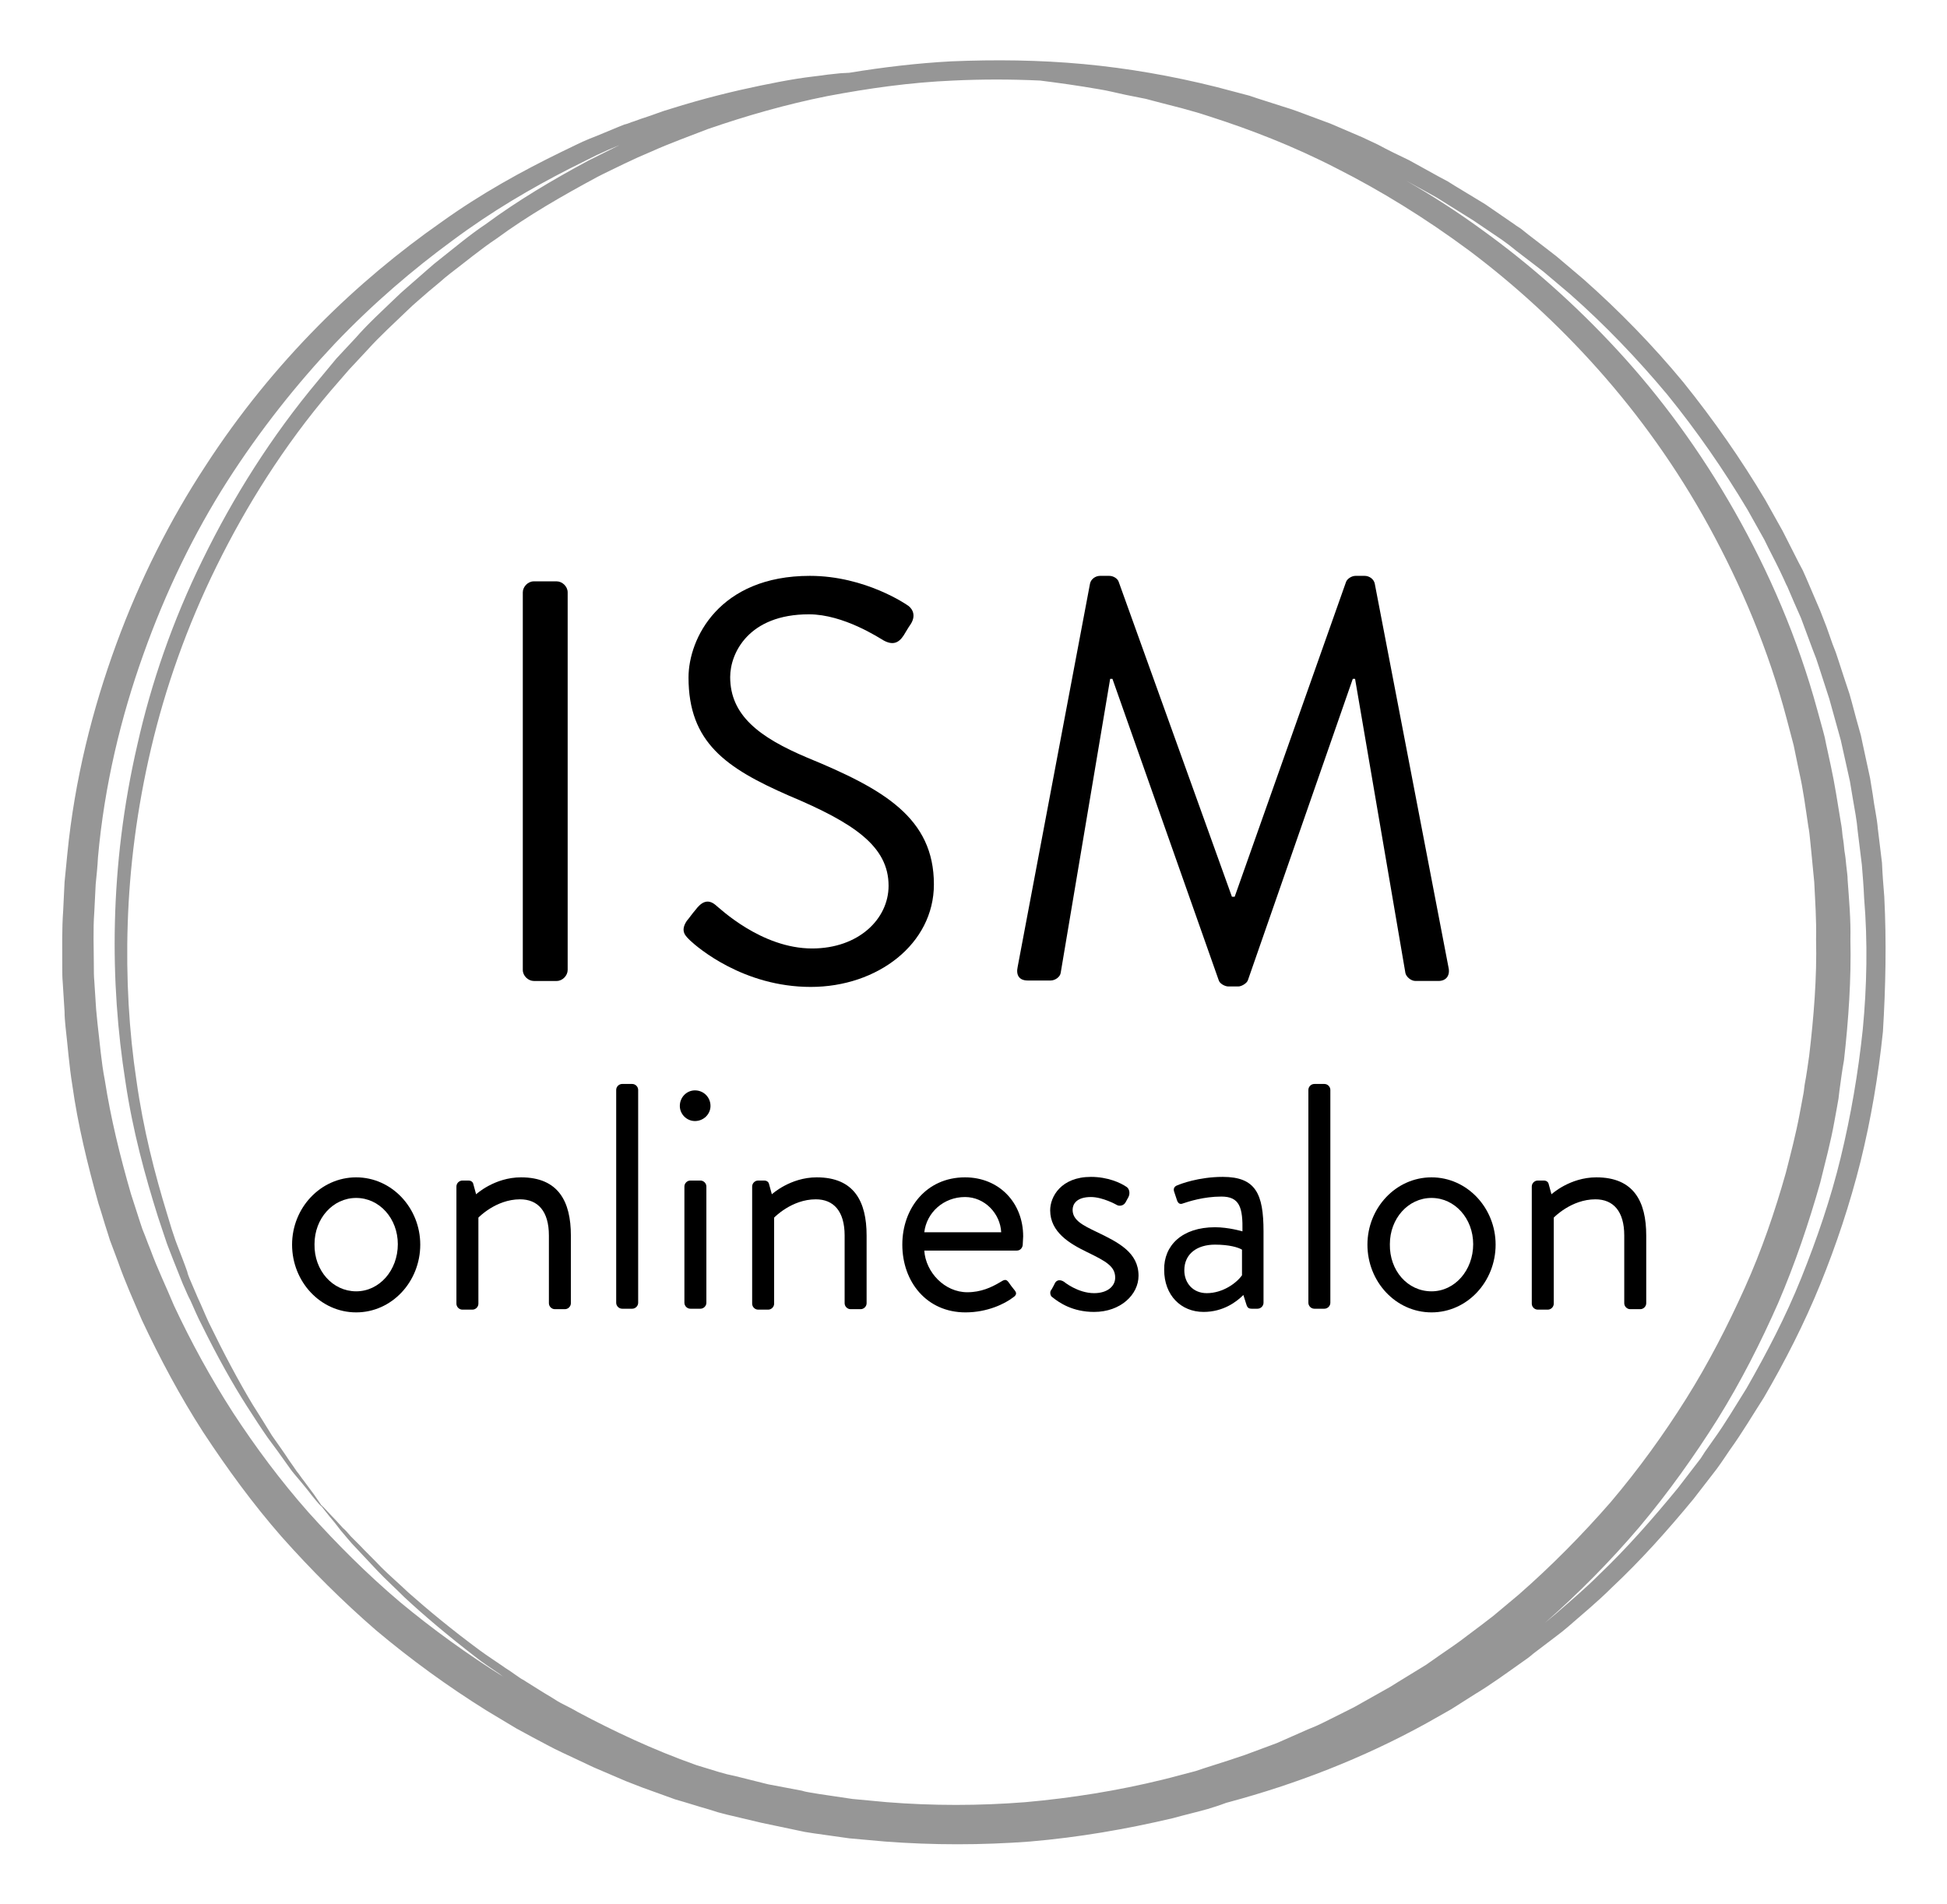
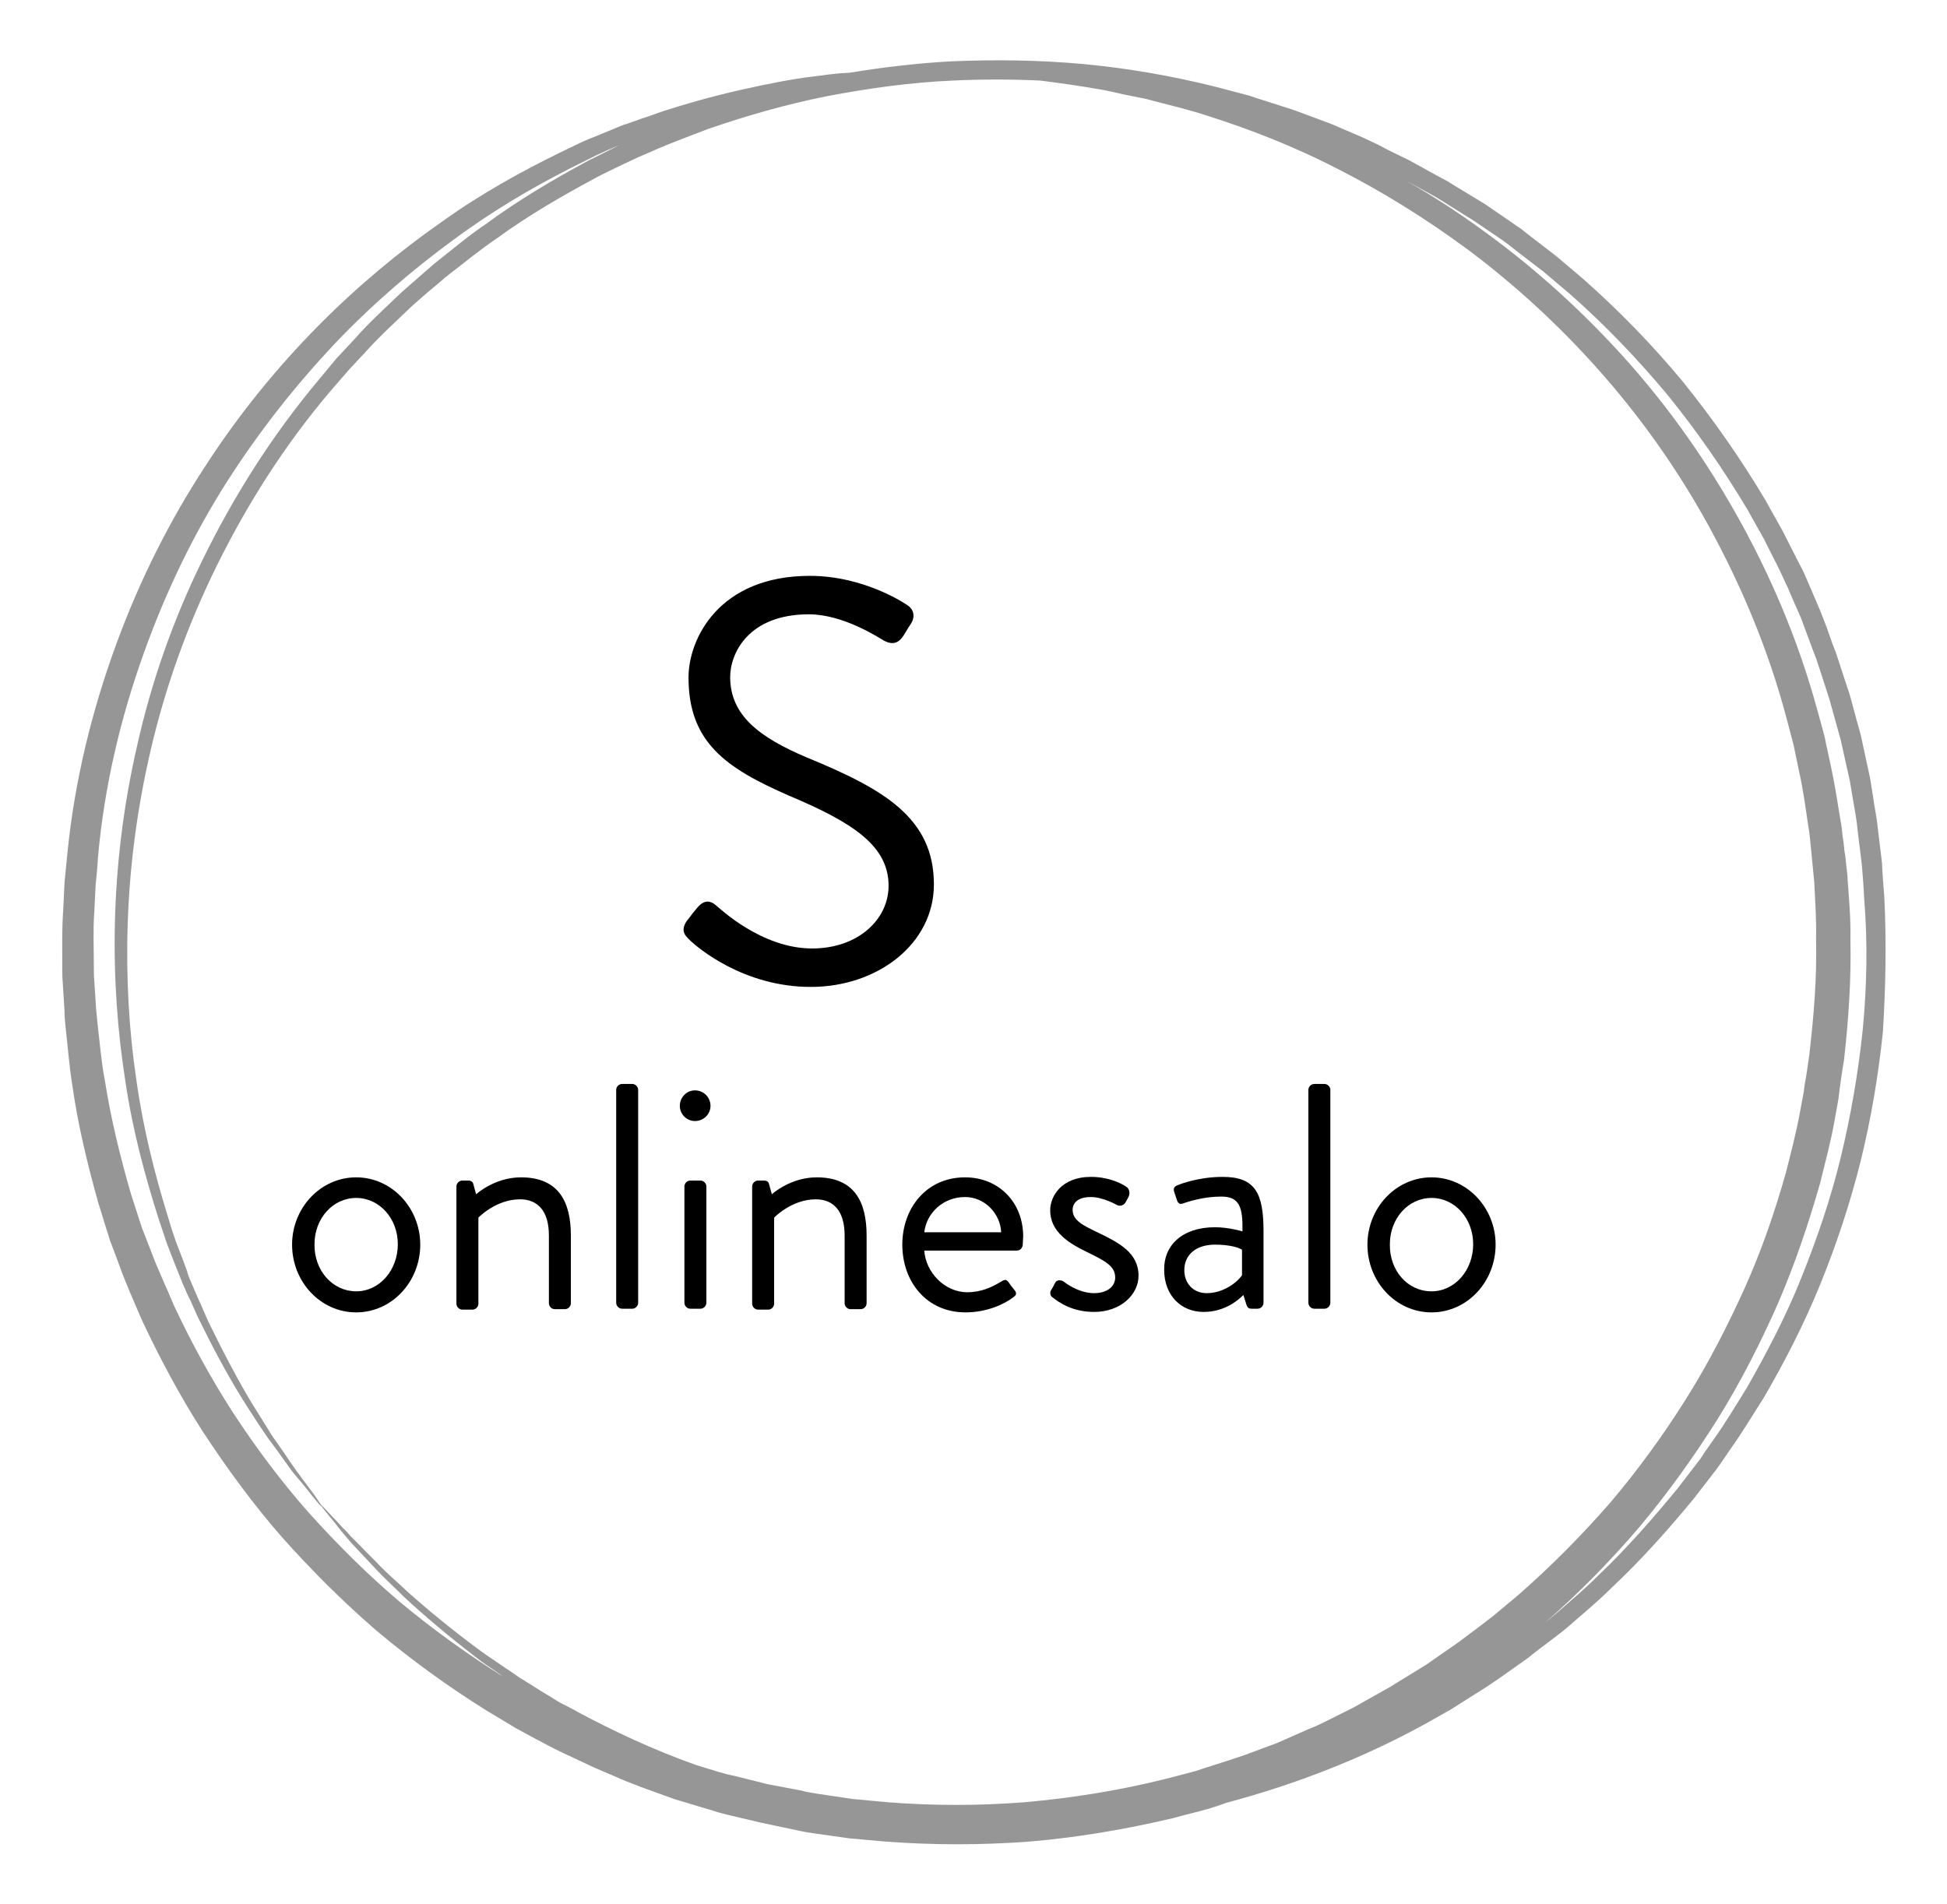
<svg xmlns="http://www.w3.org/2000/svg" version="1.1" id="レイヤー_1" x="0px" y="0px" viewBox="0 0 425.3 415.9" style="enable-background:new 0 0 425.3 415.9;" xml:space="preserve">
  <style type="text/css">
	.st0{fill:#969696;}
</style>
  <g>
    <path class="st0" d="M411.6,195.9c-0.2-2.5-0.4-4.9-0.5-7.4c-0.3-2.5-0.6-4.9-0.9-7.4c-0.2-2.5-0.8-4.9-1.1-7.4l-0.6-3.7l-0.8-3.7   l-0.8-3.7l-0.4-1.9l-0.5-1.8c-0.7-2.4-1.3-4.9-2-7.3c-0.8-2.4-1.6-4.8-2.4-7.3l-0.6-1.8l-0.7-1.8L399,137l-1.4-3.6l-1.5-3.5   l-1.5-3.5c-0.3-0.6-0.5-1.2-0.8-1.8l-0.9-1.7c-1.2-2.3-2.3-4.6-3.5-6.9c-1.3-2.3-2.5-4.5-3.8-6.8c-5.3-8.9-11.3-17.5-17.9-25.7   c-6.7-8.1-14-15.6-21.8-22.5c-2-1.7-4-3.4-5.9-5c-2.1-1.6-4.1-3.2-6.1-4.7l-1.5-1.2c-0.5-0.4-1.1-0.7-1.6-1.1l-3.2-2.2l-3.2-2.2   l-3.3-2l-3.3-2l-1.6-1l-1.7-0.9c-2.2-1.2-4.5-2.5-6.7-3.7c-2.3-1.1-4.6-2.2-6.8-3.4l-1.7-0.8l-1.7-0.8l-3.5-1.5l-3.5-1.5l-3.5-1.3   c-2.4-0.9-4.7-1.8-7.1-2.5c-2.4-0.8-4.8-1.5-7.1-2.3c-2.4-0.6-4.8-1.3-7.2-1.9c-9.6-2.4-19.3-4.1-29-5c-9.7-0.9-19.3-1-28.9-0.6   c-7.5,0.4-15,1.3-22.3,2.5c-0.6,0-1.3,0.1-1.9,0.1c-0.9,0.1-1.8,0.2-2.8,0.3c-2,0.3-4.2,0.5-6.7,0.9c-2.5,0.4-5.1,0.9-8,1.5   c-5.8,1.2-12.4,2.8-19.7,5.1c-1.8,0.5-3.7,1.3-5.6,1.9c-1,0.3-1.9,0.7-2.9,1c-0.5,0.2-1,0.4-1.5,0.5c-0.5,0.2-1,0.4-1.5,0.6   c-2,0.8-4,1.7-6.1,2.5c-1,0.4-2.1,0.9-3.1,1.4c-1,0.5-2.1,1-3.1,1.5c-8.4,4.1-17.4,9-26.3,15.4c-9,6.3-18.1,13.8-26.8,22.6   c-8.8,8.9-17.2,19.1-24.7,30.7c-7.6,11.6-14.2,24.6-19.4,38.8c-5.2,14.2-9.1,29.6-10.7,45.9c-0.2,2-0.4,4.1-0.6,6.1   c-0.1,2.1-0.2,4.1-0.3,6.2c-0.3,4.1-0.2,8.3-0.2,12.5c0,1.1,0,2.1,0.1,3.2c0.1,1.1,0.1,2.1,0.2,3.2c0.1,1.1,0.1,2.1,0.2,3.2   c0,1.1,0.1,2.1,0.2,3.2c0.5,4.3,0.8,8.6,1.5,12.9c1.2,8.6,3.3,17.2,5.7,25.8c0.7,2.1,1.3,4.3,2,6.4l0.5,1.6l0.6,1.6   c0.4,1.1,0.8,2.1,1.2,3.2c1.5,4.3,3.4,8.5,5.2,12.7c3.9,8.3,8.3,16.6,13.4,24.5c5.2,7.9,10.8,15.6,17.1,22.8   c6.4,7.2,13.3,14.1,20.7,20.5c7.5,6.3,15.6,12.2,24.1,17.5c2.2,1.3,4.3,2.6,6.5,3.9c2.2,1.2,4.4,2.4,6.7,3.6   c2.2,1.2,4.5,2.2,6.8,3.3l3.4,1.6l3.5,1.5l3.5,1.5l1.8,0.7l1.8,0.7c2.4,0.9,4.8,1.7,7.2,2.6c2.5,0.7,4.9,1.5,7.4,2.2l1.9,0.6   l1.9,0.5l3.8,0.9l3.8,0.9l3.8,0.8l3.8,0.8c0.6,0.1,1.3,0.3,1.9,0.4l1.9,0.3c2.6,0.4,5.2,0.7,7.8,1.1c2.6,0.2,5.2,0.5,7.8,0.7   c10.5,0.8,21.1,0.8,31.7,0c10.6-0.9,21-2.7,31.2-5.1c2.5-0.7,5.1-1.3,7.6-2c1.3-0.4,2.6-0.8,3.9-1.3c0.2-0.1,0.4-0.1,0.7-0.2   c14.5-3.9,29.2-9.5,43.3-17.3c1.8-1,3.5-2,5.3-3c1.7-1.1,3.5-2.2,5.2-3.3c3.5-2.1,6.9-4.6,10.3-7c0.9-0.6,1.7-1.2,2.5-1.9   c0.8-0.6,1.7-1.3,2.5-1.9c0.8-0.6,1.7-1.3,2.5-1.9c0.8-0.6,1.7-1.3,2.5-2c3.2-2.8,6.5-5.5,9.6-8.6c6.3-5.9,12.1-12.4,17.8-19.3   c1.4-1.8,2.7-3.5,4.1-5.3l1-1.3l1-1.4l1.9-2.8c2.6-3.6,4.9-7.5,7.4-11.4c4.6-7.9,8.8-16.1,12.3-24.7c3.5-8.6,6.5-17.6,8.8-26.8   c2.3-9.3,3.9-18.8,4.9-28.4C411.9,215.6,412.1,205.8,411.6,195.9z M87.4,350c-7.2-6.1-13.8-12.7-20-19.6   c-6.1-6.9-11.6-14.3-16.5-21.8c-4.9-7.6-9.2-15.5-12.9-23.4c-1.7-4.1-3.6-8-5.1-12.1c-0.4-1-0.8-2-1.2-3.1l-0.6-1.5l-0.5-1.5   c-0.7-2.1-1.3-4.1-2-6.2c-2.4-8.3-4.4-16.5-5.7-24.8c-0.8-4.1-1.1-8.3-1.6-12.4c-0.1-1-0.2-2.1-0.3-3.1c-0.1-1-0.1-2-0.2-3.1   c-0.1-1-0.1-2-0.2-3.1c-0.1-1-0.1-2-0.1-3c0-4.1-0.2-8.1,0.1-12.1c0.1-2,0.2-4,0.3-6c0.2-2,0.4-3.9,0.5-5.9   c1.4-15.7,5-30.6,9.9-44.3c4.9-13.8,11.1-26.5,18.3-37.8C56.9,93.8,64.9,83.8,73.2,75c8.4-8.8,17.1-16.2,25.7-22.5   c8.6-6.4,17.2-11.4,25.4-15.6c1-0.5,2-1,3-1.5c1-0.5,2-1,3-1.5c1.7-0.8,3.3-1.5,5-2.2l-0.8,0.4c-2,1-4,2-6,3   c-7.8,4.2-15.4,8.7-22.3,13.8c-3.6,2.4-6.9,5.2-10.2,7.8c-0.8,0.6-1.6,1.3-2.4,2l-2.4,2.1l-2.4,2.1c-0.8,0.7-1.6,1.4-2.3,2.1   c-3,2.9-6.1,5.7-8.8,8.8c-1.4,1.5-2.8,3-4.2,4.5c-1.3,1.6-2.6,3.1-3.9,4.7c-10.4,12.4-18.7,25.7-25.3,39.2   C37.7,135.6,33,149.3,30,162.7c-3.1,13.4-4.6,26.4-4.9,38.8c-0.3,12.4,0.6,24,2.3,34.8c1.6,10.8,4.3,20.6,7.1,29.5   c0.4,1.1,0.7,2.2,1.1,3.3c0.4,1.1,0.7,2.2,1.1,3.2c0.8,2.1,1.6,4.1,2.4,6.1c0.2,0.5,0.4,1,0.6,1.5c0.2,0.5,0.4,1,0.6,1.4   c0.4,0.9,0.8,1.9,1.3,2.8c0.8,1.8,1.6,3.7,2.5,5.4c3.4,6.9,6.7,12.8,9.9,17.8c1.6,2.5,3.1,4.8,4.5,6.8c1.5,2,2.8,3.8,4,5.5   c0.6,0.8,1.1,1.6,1.7,2.3c0.6,0.7,1.1,1.3,1.6,1.9c1,1.2,1.8,2.2,2.4,3c1.3,1.6,2,2.4,2.1,2.3c0.1,0-0.5-0.9-1.7-2.6   c-0.6-0.8-1.4-1.9-2.3-3.1c-0.5-0.6-0.9-1.3-1.5-2c-0.5-0.7-1-1.5-1.6-2.3c-1.1-1.7-2.4-3.5-3.8-5.5c-1.3-2.1-2.7-4.4-4.3-6.9   c-3-5-6.2-11-9.5-17.8c-0.8-1.7-1.5-3.5-2.4-5.4c-0.4-0.9-0.8-1.9-1.2-2.8c-0.2-0.5-0.4-0.9-0.6-1.4c-0.2-0.5-0.4-1-0.5-1.5   c-0.7-2-1.5-4-2.3-6.1c-0.4-1-0.7-2.1-1.1-3.2c-0.3-1.1-0.7-2.2-1-3.3c-2.7-8.8-5.2-18.5-6.7-29.2c-1.6-10.6-2.3-22.2-1.9-34.3   c0.4-12.2,2-25,5.1-38.2c3.1-13.2,7.8-26.6,14.3-39.8c6.5-13.2,14.7-26.3,25-38.4c1.3-1.5,2.6-3,3.9-4.5c1.4-1.5,2.7-2.9,4.1-4.4   c2.7-3,5.7-5.7,8.7-8.6c0.7-0.7,1.5-1.4,2.3-2.1l2.3-2l2.4-2c0.8-0.7,1.6-1.4,2.4-2c3.3-2.5,6.5-5.2,10.1-7.6   c6.8-5,14.3-9.3,21.9-13.4c1.9-1,3.9-1.9,5.9-2.9l1.5-0.7l1.5-0.7c1-0.4,2-0.9,3-1.3c4-1.8,8.2-3.3,12.3-4.9   c8.4-2.9,17.1-5.4,26.1-7.2c9-1.7,18.1-3,27.5-3.4c6.3-0.3,12.6-0.3,19,0c4,0.5,8.3,1.1,12.9,1.9c1.9,0.3,3.8,0.8,5.7,1.2   c1,0.2,2,0.4,3,0.6c0.5,0.1,1,0.2,1.5,0.3c0.5,0.1,1,0.3,1.5,0.4c2,0.5,4.1,1.1,6.2,1.6c1.1,0.3,2.1,0.6,3.2,0.9   c1.1,0.3,2.2,0.7,3.2,1c8.7,2.8,18.1,6.4,27.6,11.3c9.5,4.8,19.3,10.8,29,18c9.7,7.3,19.2,15.9,28.1,25.9   c8.9,10,17.2,21.5,24.2,34.3c7,12.8,13,26.9,17,42.1c0.5,1.9,1,3.8,1.5,5.7c0.4,1.9,0.8,3.9,1.2,5.8c0.9,3.9,1.4,7.9,2,11.9   c0.2,1,0.3,2,0.4,3c0.1,1,0.2,2,0.3,3c0.1,1,0.2,2,0.3,3.1c0.1,1,0.2,2,0.3,3.1c0.2,4.1,0.5,8.3,0.4,12.5   c0.2,8.4-0.5,16.9-1.5,25.4c-0.3,2.1-0.6,4.3-1,6.4l-0.2,1.6l-0.3,1.6c-0.2,1.1-0.4,2.1-0.6,3.2c-0.8,4.3-1.9,8.5-3,12.8   c-2.4,8.5-5.3,17-9,25.2c-3.7,8.2-7.9,16.4-12.8,24.2c-4.9,7.8-10.4,15.4-16.5,22.6c-6.2,7.1-12.9,13.9-20.1,20.2   c-1.8,1.5-3.7,3.1-5.5,4.6c-1.9,1.5-3.8,2.9-5.8,4.4c-1.9,1.5-3.9,2.8-5.9,4.2l-3,2.1l-3.1,1.9l-3.1,1.9l-1.6,1   c-0.5,0.3-1.1,0.6-1.6,0.9c-2.1,1.2-4.3,2.4-6.4,3.6c-2.2,1.1-4.4,2.2-6.6,3.3l-1.7,0.8l-1.7,0.7l-3.4,1.5l-3.4,1.5l-3.5,1.3   l-3.5,1.3c-0.6,0.2-1.2,0.4-1.8,0.6l-1.8,0.6c-2.4,0.8-4.8,1.5-7.1,2.3c-2.4,0.6-4.8,1.3-7.3,1.9c-9.8,2.4-19.8,4-29.9,4.9   c-10.1,0.8-20.3,0.8-30.3,0c-2.5-0.2-5-0.5-7.5-0.7c-2.5-0.4-4.9-0.7-7.4-1.1l-1.8-0.3c-0.6-0.1-1.2-0.2-1.8-0.4l-3.7-0.7l-3.7-0.7   l-3.6-0.9l-3.6-0.9l-1.8-0.4l-1.8-0.5c-1.6-0.5-3.3-1-4.9-1.5c-9.6-3.4-18.2-7.5-25.9-11.6c-1-0.6-2-1.1-3-1.6   c-1-0.5-2-1.1-2.9-1.7c-1.9-1.1-3.7-2.3-5.5-3.4c-0.4-0.3-0.9-0.5-1.3-0.8c-0.4-0.3-0.9-0.6-1.3-0.9c-0.8-0.6-1.7-1.1-2.5-1.7   c-1.6-1.1-3.3-2.2-4.8-3.3c-6.1-4.5-11.3-8.8-15.7-12.7c-2.1-2-4.2-3.8-5.9-5.5c-1.7-1.8-3.3-3.3-4.7-4.8c-0.7-0.7-1.4-1.4-2-2   c-0.6-0.7-1.1-1.3-1.7-1.8c-1-1.1-1.9-2.1-2.6-2.8c-1.4-1.5-2.1-2.3-2.2-2.2c-0.1,0,0.6,0.9,1.9,2.5c0.7,0.8,1.5,1.8,2.4,3   c0.5,0.6,1,1.2,1.6,1.9c0.6,0.7,1.2,1.4,1.9,2.1c1.4,1.5,2.9,3.1,4.6,4.9c1.7,1.8,3.7,3.6,5.8,5.7c4.3,4,9.5,8.4,15.6,13.1   c1.5,1.2,3.2,2.3,4.8,3.4c0.5,0.3,0.9,0.7,1.4,1C102.1,361.4,94.5,355.9,87.4,350z M406.9,224.9c-1,9.5-2.6,18.8-4.8,27.9   c-2.2,9.1-5.2,17.8-8.6,26.3c-3.4,8.5-7.6,16.5-12,24.2c-2.4,3.8-4.6,7.6-7.2,11.2l-1.9,2.7l-0.9,1.4l-1,1.3   c-1.3,1.7-2.7,3.5-4,5.2c-5.5,6.7-11.2,13.2-17.3,19c-3,3-6.2,5.7-9.3,8.4c-0.8,0.7-1.6,1.3-2.4,2c0,0,0,0,0,0   c7.4-6.5,14.3-13.5,20.6-20.9c6.3-7.5,12-15.5,17.1-23.6c5.1-8.2,9.4-16.7,13.2-25.3c3.7-8.6,6.7-17.5,9.2-26.3   c1.1-4.5,2.3-8.9,3.1-13.4c0.2-1.1,0.4-2.2,0.6-3.3l0.3-1.7l0.2-1.7c0.3-2.2,0.6-4.5,1-6.7c1-8.9,1.6-17.7,1.4-26.4   c0.1-4.4-0.3-8.7-0.6-12.9c0-1.1-0.2-2.1-0.3-3.2c-0.1-1.1-0.2-2.1-0.4-3.2c-0.1-1.1-0.2-2.1-0.4-3.2c-0.1-1.1-0.2-2.1-0.4-3.1   c-0.7-4.2-1.3-8.3-2.2-12.4c-0.4-2-0.9-4-1.3-6.1c-0.5-2-1.1-4-1.6-5.9c-4.3-15.8-10.6-30.3-18.1-43.5   c-7.5-13.2-16.1-24.9-25.5-35.1c-9.4-10.2-19.3-18.9-29.4-26.2c-5.6-4.1-11.2-7.7-16.8-10.9c1.7,0.9,3.4,1.9,5.1,2.8l1.6,0.9l1.6,1   l3.2,2l3.2,2l3.1,2.1l3.1,2.1c0.5,0.4,1,0.7,1.5,1.1l1.5,1.2c2,1.5,4,3.1,6,4.6c1.9,1.6,3.9,3.3,5.8,4.9c7.6,6.7,14.7,14.1,21.3,22   c6.5,8,12.3,16.4,17.5,25.1c1.2,2.2,2.5,4.4,3.7,6.6c1.1,2.3,2.3,4.5,3.4,6.8l0.8,1.7c0.3,0.6,0.5,1.2,0.8,1.7l1.5,3.5l1.5,3.4   l1.3,3.5l1.3,3.5l0.7,1.8l0.6,1.8c0.8,2.4,1.5,4.7,2.3,7.1c0.7,2.4,1.3,4.8,2,7.2l0.5,1.8l0.4,1.8l0.8,3.6l0.8,3.6l0.6,3.6   c0.4,2.4,0.9,4.8,1.1,7.3c0.3,2.4,0.6,4.9,0.9,7.3c0.2,2.4,0.4,4.9,0.5,7.3C408,205.8,407.8,215.5,406.9,224.9z" />
    <g>
      <g>
-         <path d="M114.2,129.4c0-1.2,1.1-2.4,2.4-2.4h5c1.2,0,2.4,1.1,2.4,2.4v82.5c0,1.2-1.1,2.4-2.4,2.4h-5c-1.2,0-2.4-1.1-2.4-2.4     V129.4z" />
        <path d="M150,201.2c0.6-0.7,1.2-1.6,1.9-2.4c1.2-1.6,2.6-2.6,4.4-1.1c0.9,0.7,10,9.5,21.1,9.5c10.1,0,16.7-6.4,16.7-13.7     c0-8.6-7.5-13.7-21.8-19.7c-13.7-6-21.9-11.6-21.9-25.8c0-8.5,6.7-22.2,26.5-22.2c12.2,0,21.3,6.4,21.3,6.4     c0.7,0.4,2.2,1.9,0.7,4.2c-0.5,0.7-1,1.6-1.5,2.4c-1.1,1.7-2.4,2.2-4.4,1.1c-0.9-0.5-8.7-5.7-16.3-5.7     c-13.2,0-17.2,8.5-17.2,13.7c0,8.4,6.4,13.2,16.8,17.6c16.8,6.9,27.7,13.2,27.7,27.7c0,13-12.3,22.4-26.9,22.4     c-14.7,0-24.7-8.6-26.3-10.1C149.8,204.5,148.5,203.5,150,201.2z" />
-         <path d="M238.1,127.5c0.2-1,1.2-1.7,2.2-1.7h2c0.9,0,1.9,0.6,2.1,1.4l24.7,68.7c0.2,0,0.4,0,0.6,0l24.3-68.7     c0.2-0.7,1.2-1.4,2.1-1.4h2c1,0,2,0.7,2.2,1.7l16.1,83.8c0.4,1.7-0.4,3-2.2,3h-5c-1,0-2-0.9-2.2-1.7L296,148.3     c-0.1,0-0.4,0-0.5,0l-22.9,65.8c-0.2,0.7-1.4,1.4-2.1,1.4h-2.2c-0.7,0-1.9-0.6-2.1-1.4l-23.2-65.8c-0.1,0-0.4,0-0.5,0l-10.8,64.2     c-0.1,0.9-1.2,1.7-2.2,1.7h-5c-1.9,0-2.6-1.2-2.2-3L238.1,127.5z" />
      </g>
      <g>
        <path d="M77.8,257.2c7.8,0,14,6.7,14,14.7c0,8.1-6.2,14.8-14,14.8s-14-6.7-14-14.8C63.8,263.9,70,257.2,77.8,257.2z M77.8,282.1     c5.1,0,9.1-4.6,9.1-10.3c0-5.6-4-10.1-9.1-10.1s-9.1,4.5-9.1,10.1C68.6,277.6,72.7,282.1,77.8,282.1z" />
        <path d="M99.7,259.2c0-0.7,0.6-1.3,1.3-1.3h1.3c0.6,0,1,0.3,1.1,0.8l0.6,2.2c0,0,4-3.7,9.8-3.7c8.2,0,10.9,5.3,10.9,12.7v14.8     c0,0.7-0.6,1.3-1.3,1.3h-2.2c-0.7,0-1.3-0.6-1.3-1.3v-14.8c0-5.3-2.4-7.9-6.3-7.9c-5.3,0-9.1,4-9.1,4v18.8c0,0.7-0.6,1.3-1.3,1.3     H101c-0.7,0-1.3-0.6-1.3-1.3V259.2z" />
        <path d="M134.6,238.1c0-0.7,0.6-1.3,1.3-1.3h2.2c0.7,0,1.3,0.6,1.3,1.3v46.5c0,0.7-0.6,1.3-1.3,1.3h-2.2c-0.7,0-1.3-0.6-1.3-1.3     V238.1z" />
        <path d="M148.5,241.6c0-1.9,1.5-3.4,3.3-3.4c1.9,0,3.4,1.5,3.4,3.4c0,1.8-1.5,3.3-3.4,3.3C150,244.9,148.5,243.4,148.5,241.6z      M149.5,259.2c0-0.7,0.6-1.3,1.3-1.3h2.2c0.7,0,1.3,0.6,1.3,1.3v25.4c0,0.7-0.6,1.3-1.3,1.3h-2.2c-0.7,0-1.3-0.6-1.3-1.3V259.2z" />
        <path d="M164.3,259.2c0-0.7,0.6-1.3,1.3-1.3h1.3c0.6,0,1,0.3,1.1,0.8l0.6,2.2c0,0,4-3.7,9.8-3.7c8.2,0,10.9,5.3,10.9,12.7v14.8     c0,0.7-0.6,1.3-1.3,1.3h-2.2c-0.7,0-1.3-0.6-1.3-1.3v-14.8c0-5.3-2.4-7.9-6.3-7.9c-5.3,0-9.1,4-9.1,4v18.8c0,0.7-0.6,1.3-1.3,1.3     h-2.2c-0.7,0-1.3-0.6-1.3-1.3V259.2z" />
        <path d="M210.8,257.2c7.4,0,12.7,5.5,12.7,12.9c0,0.5-0.1,1.4-0.1,1.9c-0.1,0.7-0.6,1.2-1.3,1.2h-20.2c0.3,4.7,4.4,9.1,9.4,9.1     c3,0,5.3-1.1,7-2.1c1-0.6,1.4-0.9,2-0.1c0.4,0.6,0.8,1.1,1.2,1.6c0.5,0.6,0.8,1.1-0.3,1.8c-1.7,1.3-5.5,3.2-10.3,3.2     c-8.5,0-13.8-6.7-13.8-14.8C197.1,264,202.3,257.2,210.8,257.2z M218.7,269.2c-0.2-4.1-3.6-7.7-7.9-7.7c-4.7,0-8.4,3.4-8.9,7.7     H218.7z" />
        <path d="M229.5,282c0.3-0.4,0.8-1.4,1-1.8c0.4-0.6,1.1-0.7,1.9-0.2c0,0,3,2.5,6.6,2.5c2.9,0,4.6-1.5,4.6-3.4     c0-2.5-2.1-3.6-6.2-5.6c-3.7-1.8-8-4.3-8-9.1c0-3,2.4-7.3,8.9-7.3c3.7,0,6.5,1.3,7.8,2.2c0.6,0.4,0.8,1.4,0.4,2.2l-0.6,1.1     c-0.4,0.8-1.4,1-2,0.6c0,0-3-1.7-5.6-1.7c-3.2,0-4,1.6-4,2.8c0,2.3,2.3,3.4,5.2,4.8c4.8,2.3,9.2,4.5,9.2,9.6     c0,4.1-3.9,7.9-9.7,7.9c-4.7,0-7.6-2-9.1-3.2C229.5,283.2,229.3,282.5,229.5,282z" />
        <path d="M265.4,268.1c3,0,6,0.9,6,0.9c0.1-5.2-0.6-7.6-4.6-7.6c-3.9,0-7.2,1.1-8.4,1.5c-0.7,0.3-1.1-0.1-1.3-0.7l-0.6-1.8     c-0.3-0.8,0.1-1.3,0.8-1.5c0.4-0.2,4.5-1.8,9.8-1.8c7.2,0,8.9,3.7,8.9,11.9v15.6c0,0.7-0.6,1.3-1.3,1.3h-1.3     c-0.8,0-1-0.4-1.2-1.1l-0.6-1.9c-1.5,1.5-4.4,3.7-8.7,3.7c-4.9,0-8.6-3.6-8.6-9.2C254.2,272.1,258.2,268.1,265.4,268.1z      M263.6,282.5c3.5,0,6.5-2.2,7.7-3.9V273c-0.8-0.5-2.8-1.1-5.9-1.1c-3.9,0-6.7,2-6.7,5.6C258.7,280.3,260.6,282.5,263.6,282.5z" />
        <path d="M285.8,238.1c0-0.7,0.6-1.3,1.3-1.3h2.2c0.7,0,1.3,0.6,1.3,1.3v46.5c0,0.7-0.6,1.3-1.3,1.3h-2.2c-0.7,0-1.3-0.6-1.3-1.3     V238.1z" />
        <path d="M312.7,257.2c7.8,0,14,6.7,14,14.7c0,8.1-6.2,14.8-14,14.8c-7.8,0-14-6.7-14-14.8C298.7,263.9,304.9,257.2,312.7,257.2z      M312.7,282.1c5.1,0,9.1-4.6,9.1-10.3c0-5.6-4-10.1-9.1-10.1c-5.1,0-9.1,4.5-9.1,10.1C303.5,277.6,307.5,282.1,312.7,282.1z" />
-         <path d="M334.6,259.2c0-0.7,0.6-1.3,1.3-1.3h1.3c0.6,0,1,0.3,1.1,0.8l0.6,2.2c0,0,4-3.7,9.8-3.7c8.2,0,10.9,5.3,10.9,12.7v14.8     c0,0.7-0.6,1.3-1.3,1.3h-2.2c-0.7,0-1.3-0.6-1.3-1.3v-14.8c0-5.3-2.4-7.9-6.3-7.9c-5.3,0-9.1,4-9.1,4v18.8c0,0.7-0.6,1.3-1.3,1.3     h-2.2c-0.7,0-1.3-0.6-1.3-1.3V259.2z" />
      </g>
    </g>
  </g>
</svg>